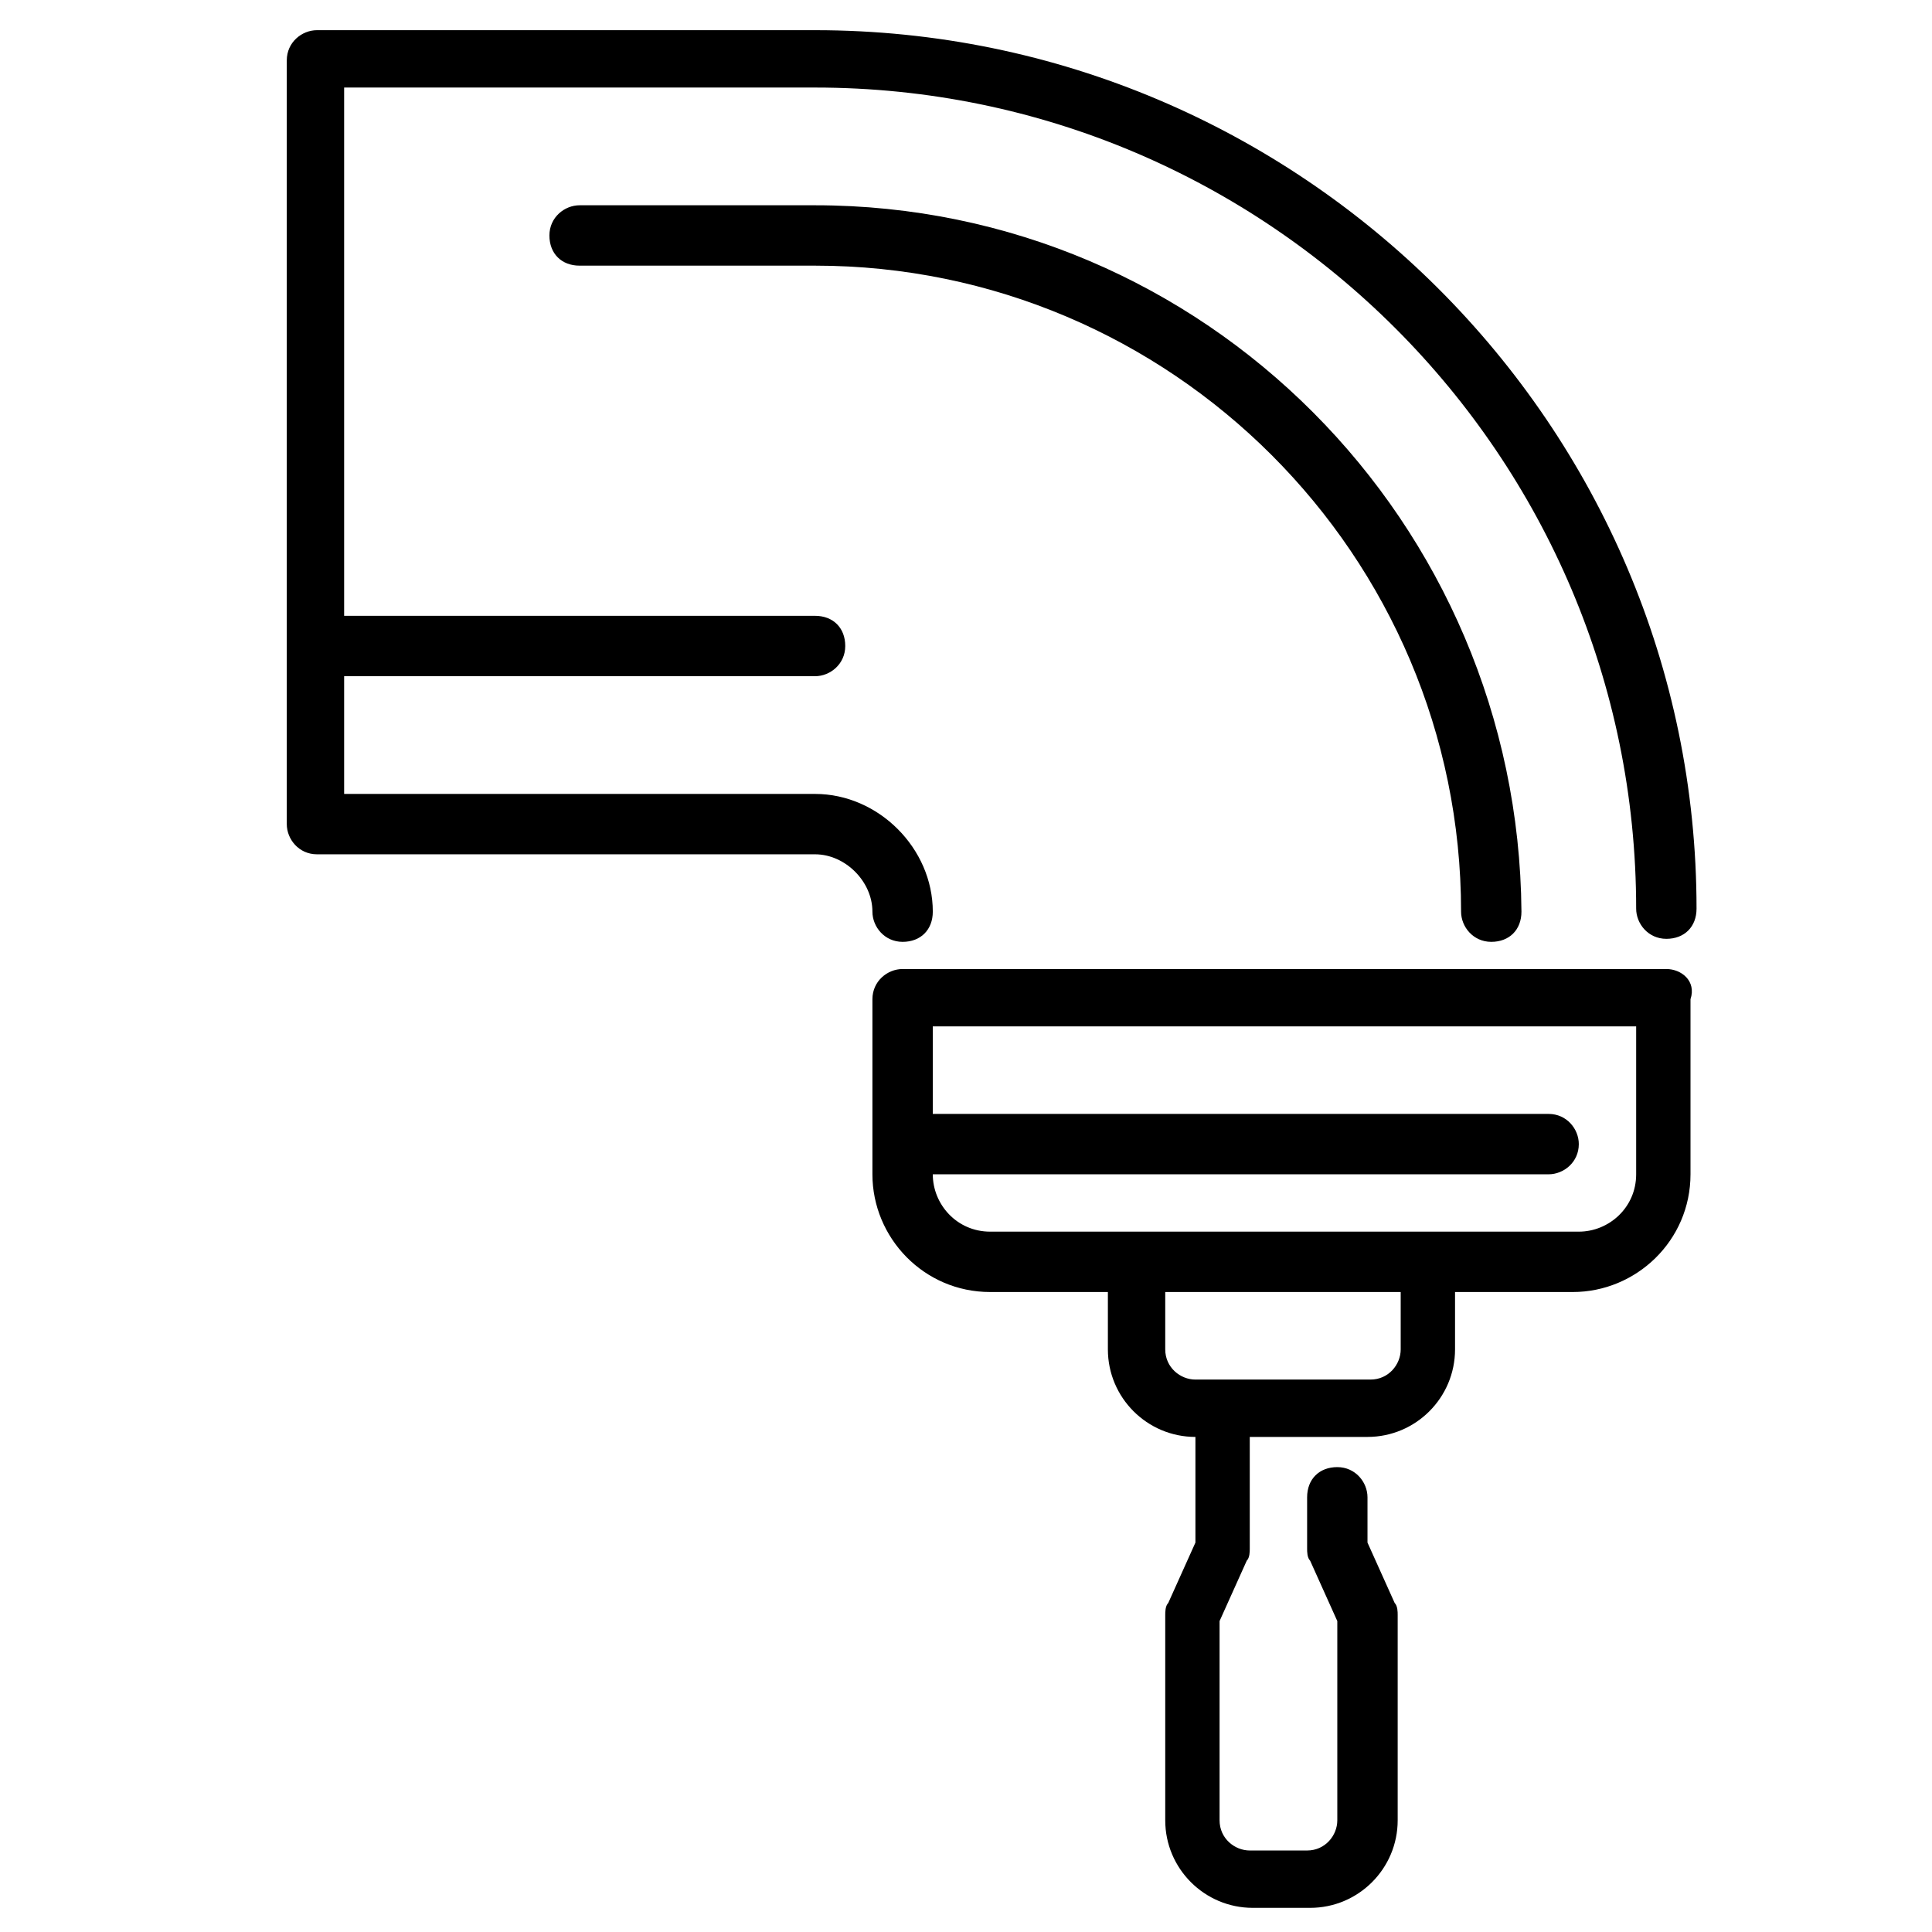
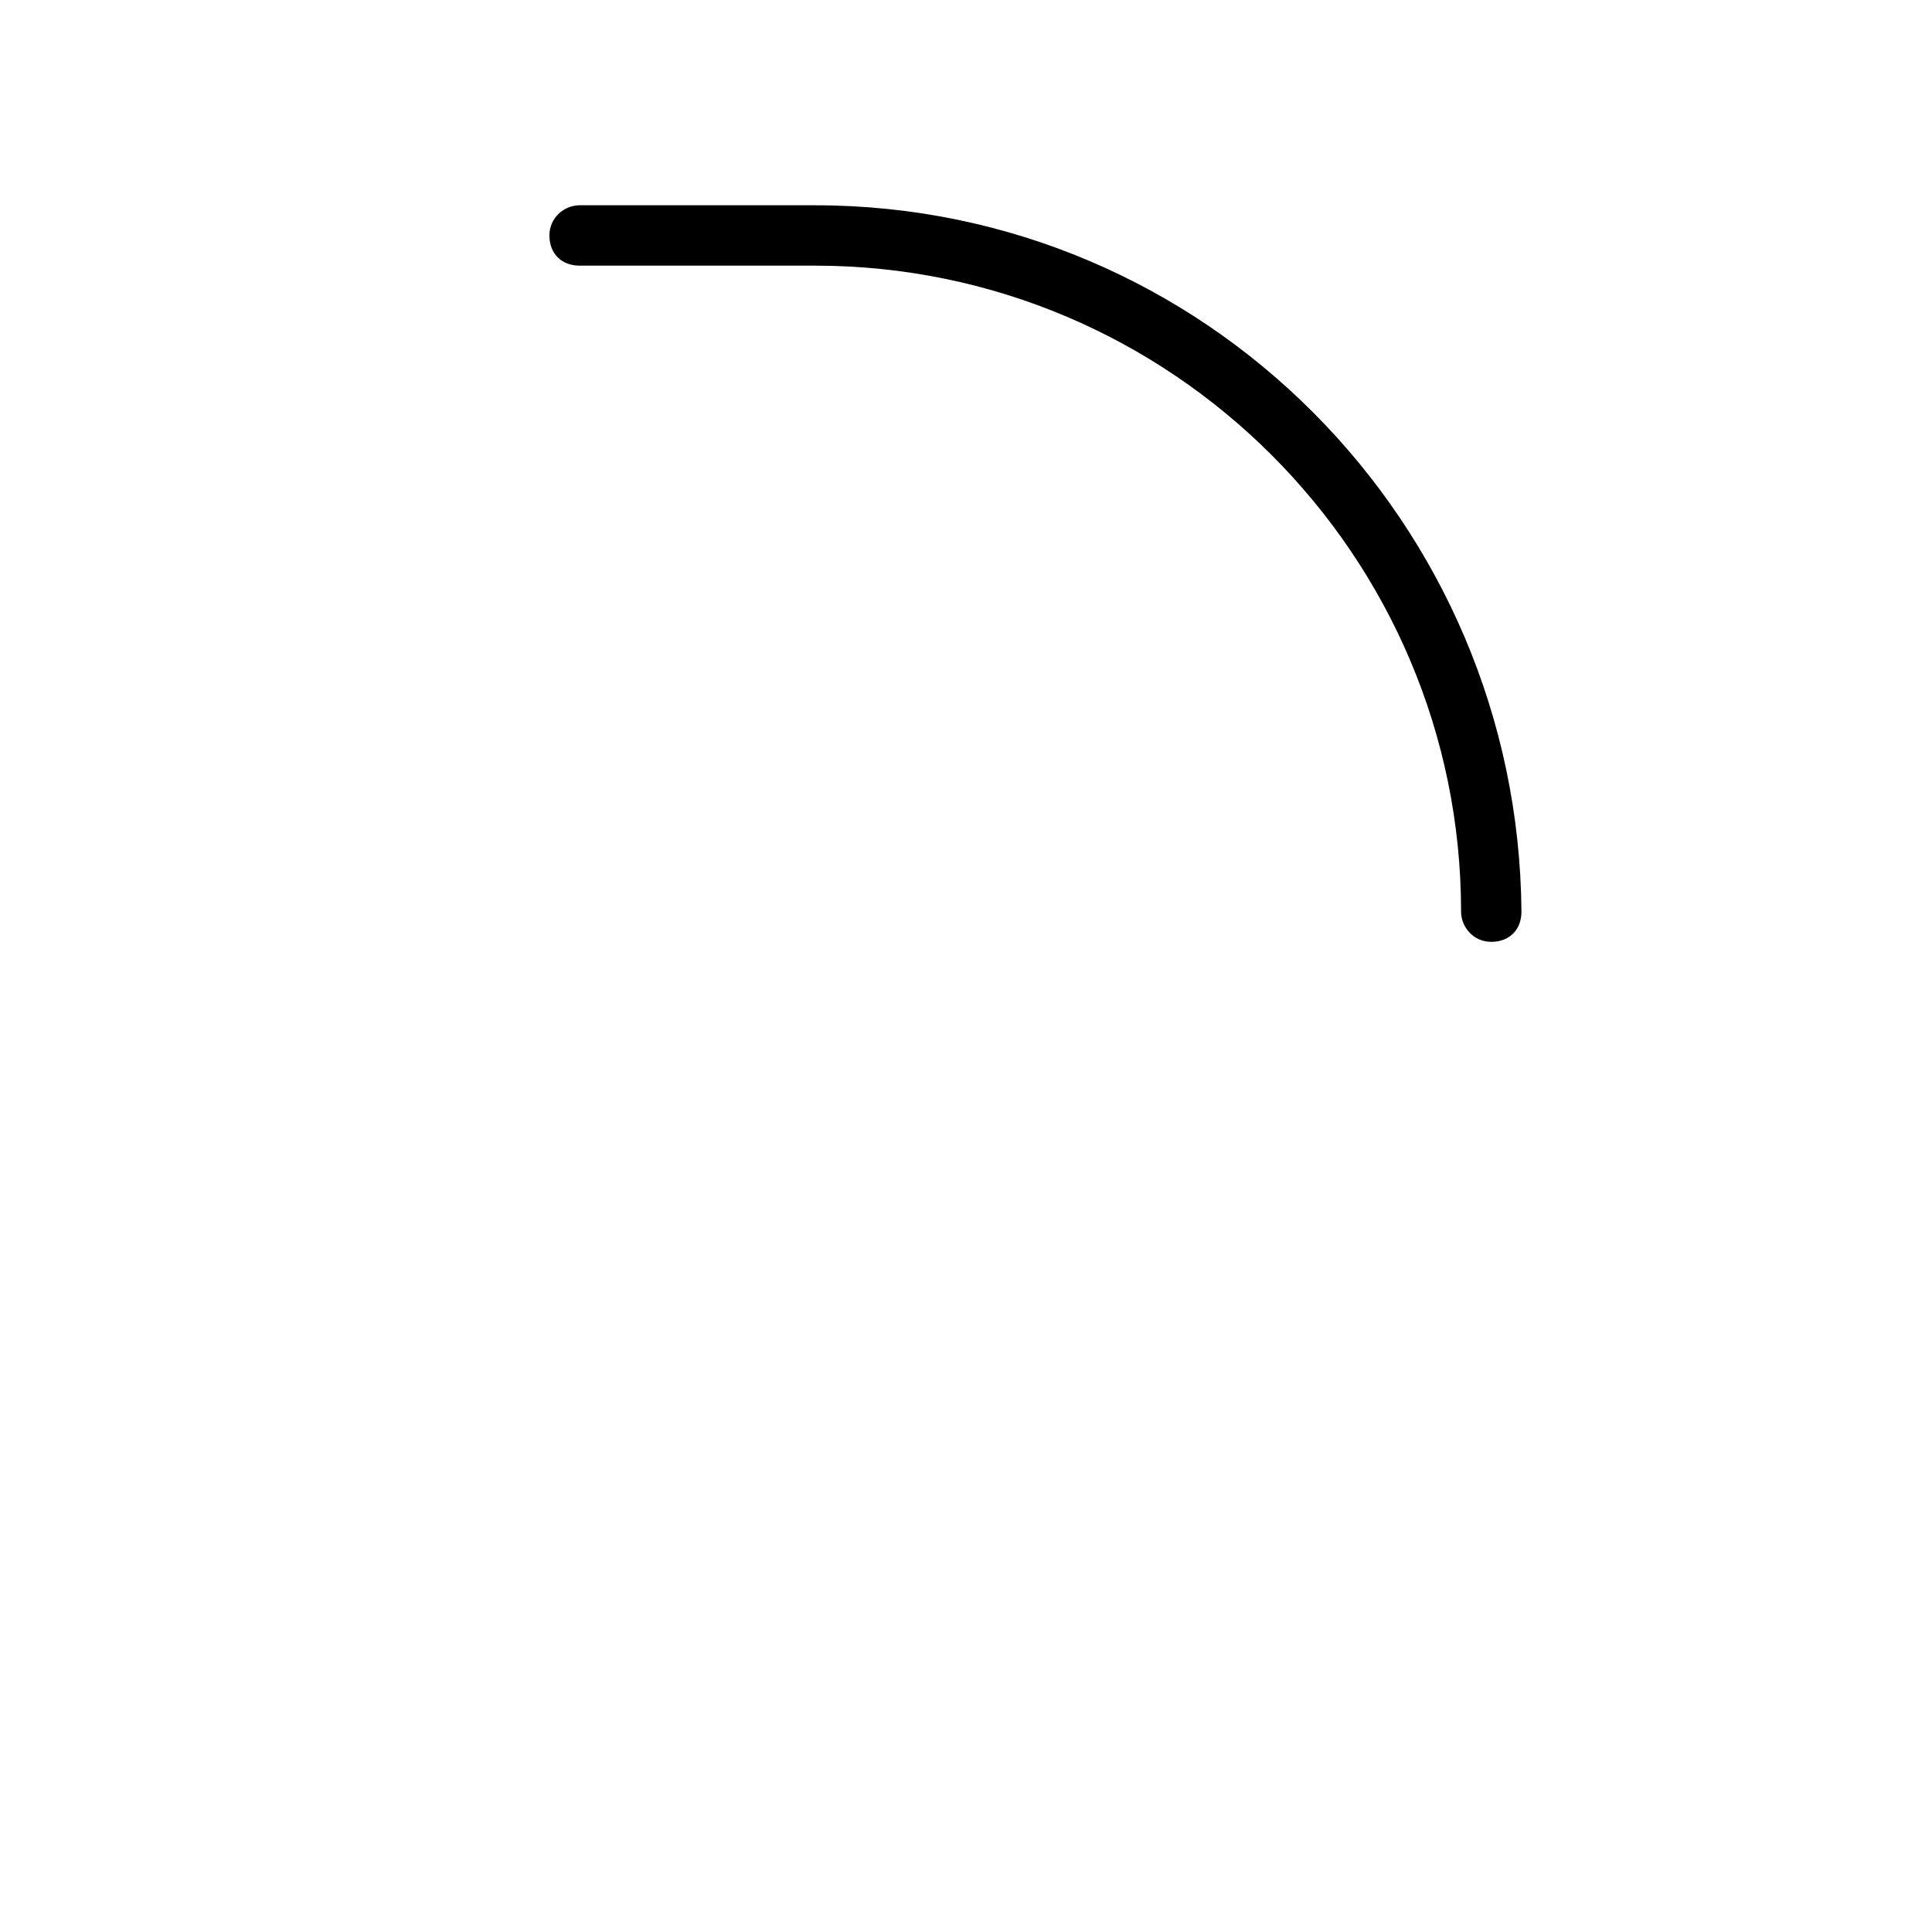
<svg xmlns="http://www.w3.org/2000/svg" version="1.1" id="Layer_1" x="0px" y="0px" viewBox="0 0 64 64" style="enable-background:new 0 0 64 64;" xml:space="preserve">
-   <path d="M55.2,32.1H29.9c-0.5,0-1,0.4-1,1v5.8c0,2.1,1.7,3.9,3.9,3.9h3.9v1.9c0,1.6,1.3,2.9,2.9,2.9v3.5l-0.9,2  c-0.1,0.1-0.1,0.3-0.1,0.4v6.8c0,1.6,1.3,2.9,2.9,2.9h1.9c1.6,0,2.9-1.3,2.9-2.9v-6.8c0-0.1,0-0.3-0.1-0.4l-0.9-2v-1.5  c0-0.5-0.4-1-1-1s-1,0.4-1,1v1.7c0,0.1,0,0.3,0.1,0.4l0.9,2v6.6c0,0.5-0.4,1-1,1h-1.9c-0.5,0-1-0.4-1-1v-6.6l0.9-2  c0.1-0.1,0.1-0.3,0.1-0.4v-3.7h3.9c1.6,0,2.9-1.3,2.9-2.9v-1.9h3.9c2.1,0,3.9-1.7,3.9-3.9v-5.8C56.2,32.5,55.7,32.1,55.2,32.1z   M46.4,44.7c0,0.5-0.4,1-1,1h-5.8c-0.5,0-1-0.4-1-1v-1.9h7.8V44.7z M54.2,38.9c0,1.1-0.9,1.9-1.9,1.9H32.8c-1.1,0-1.9-0.9-1.9-1.9  h20.4c0.5,0,1-0.4,1-1c0-0.5-0.4-1-1-1H30.9v-2.9h23.3V38.9z" />
-   <path d="M27,1H10.5c-0.5,0-1,0.4-1,1v25.3c0,0.5,0.4,1,1,1H27c1,0,1.9,0.9,1.9,1.9c0,0.5,0.4,1,1,1s1-0.4,1-1c0-2.1-1.8-3.9-3.9-3.9  H11.4v-3.9H27c0.5,0,1-0.4,1-1s-0.4-1-1-1H11.4V2.9H27c15,0,27.2,12.2,27.2,27.2c0,0.5,0.4,1,1,1s1-0.4,1-1C56.2,14.1,43.1,1,27,1z" />
  <path d="M27,6.8h-7.8c-0.5,0-1,0.4-1,1s0.4,1,1,1H27c11.8,0,21.4,9.6,21.4,21.4c0,0.5,0.4,1,1,1s1-0.4,1-1  C50.3,17.3,39.9,6.8,27,6.8z" />
</svg>